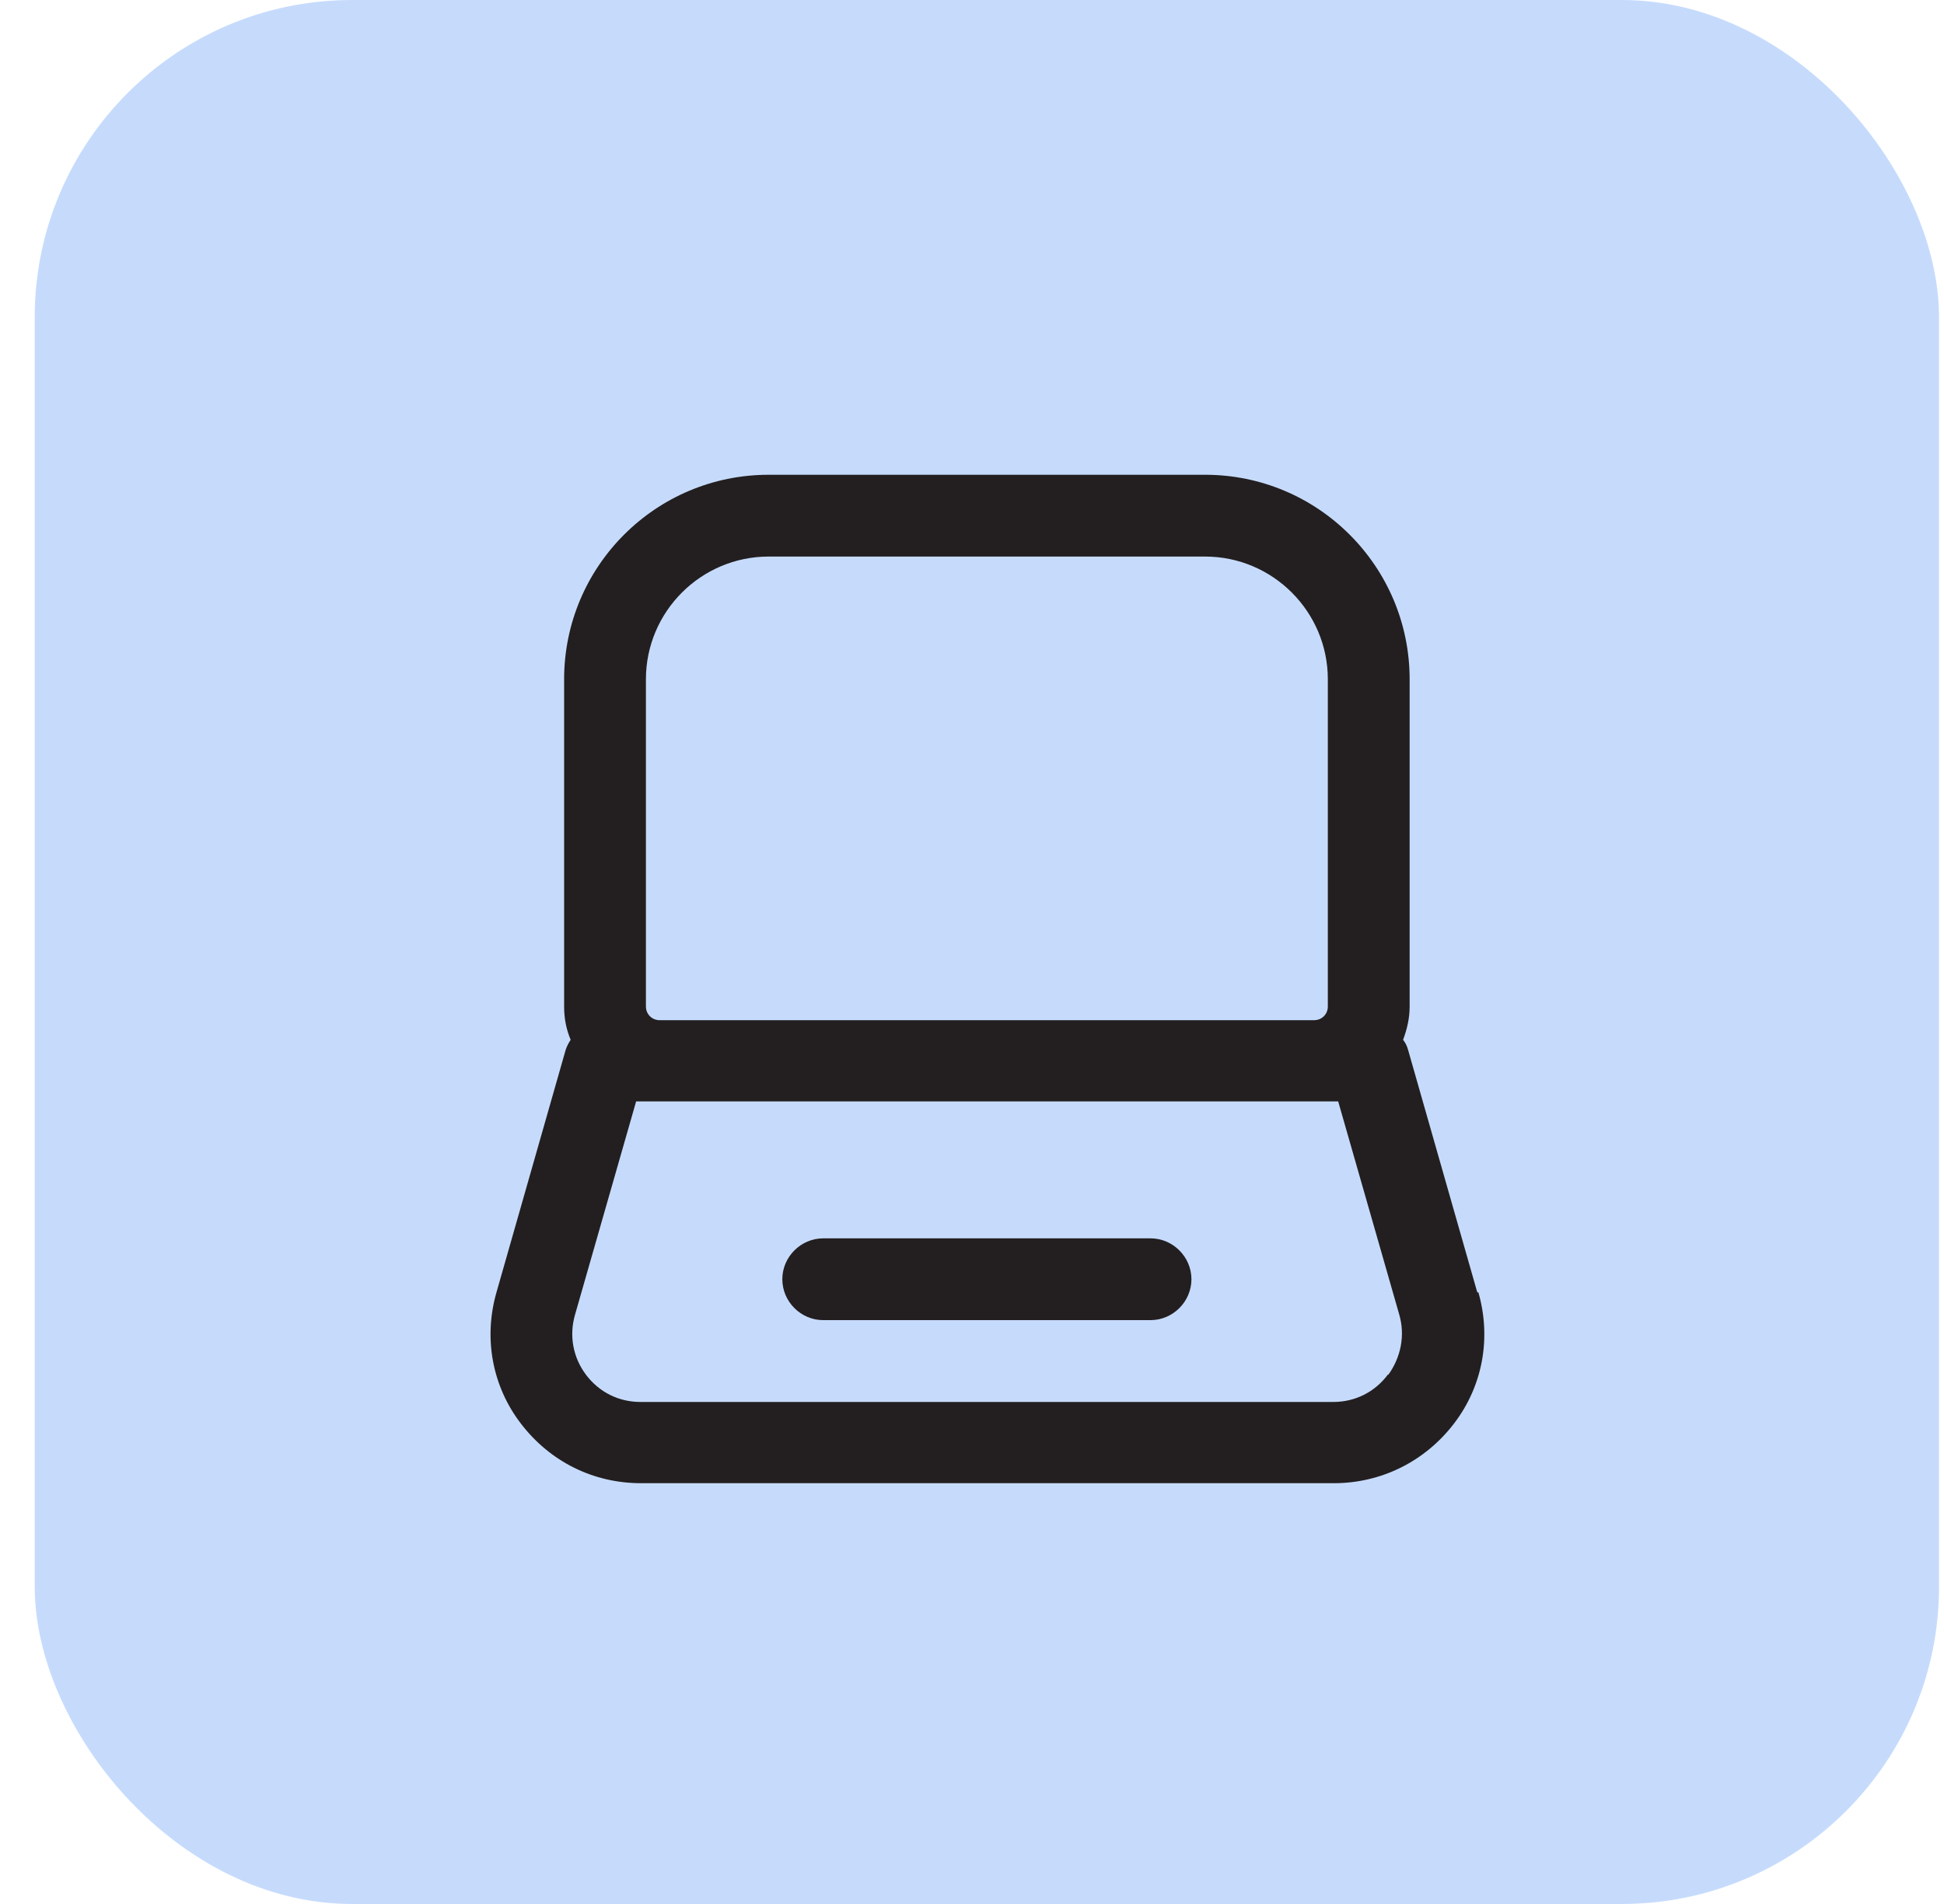
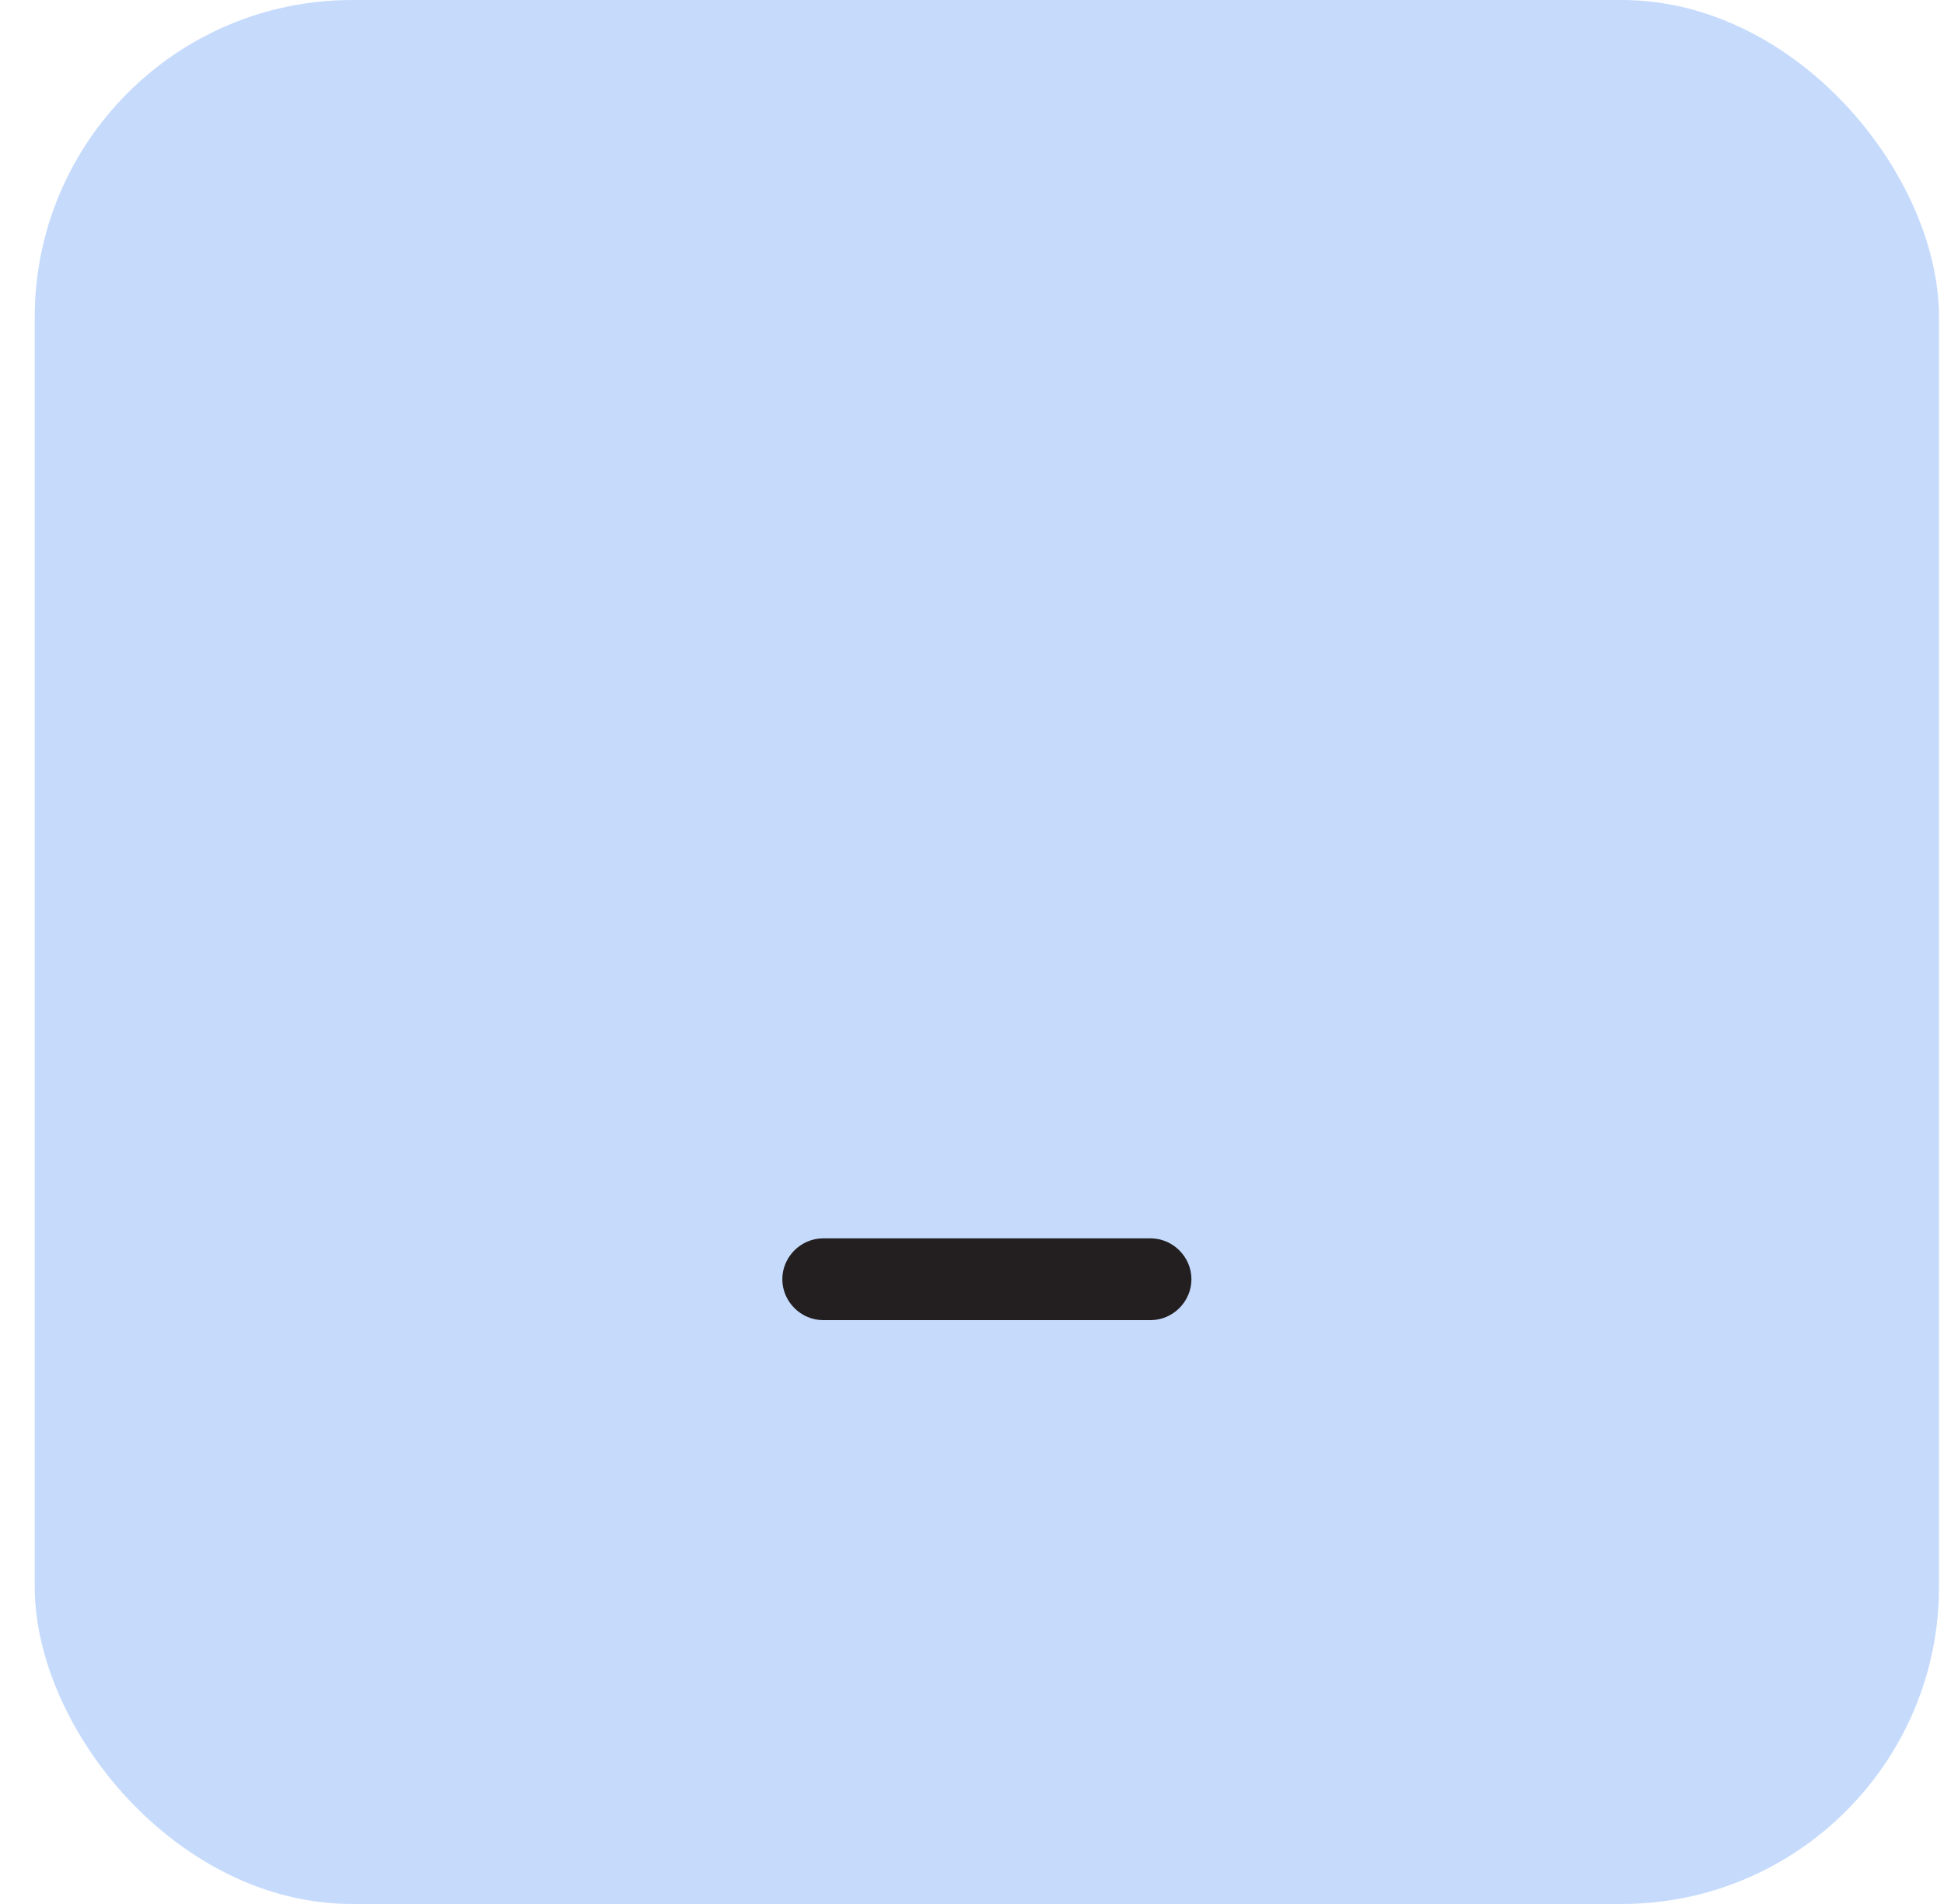
<svg xmlns="http://www.w3.org/2000/svg" width="49" height="48" viewBox="0 0 49 48" fill="none">
  <rect x="0.875" width="48" height="48" rx="8" fill="#4285F4" fill-opacity="0.3" />
-   <path d="M37.236 32.58L35.49 26.461C35.463 26.365 35.421 26.282 35.366 26.214C35.463 25.953 35.531 25.677 35.531 25.375V17.125C35.531 14.279 33.221 11.969 30.375 11.969H19.375C16.529 11.969 14.219 14.279 14.219 17.125V25.375C14.219 25.677 14.274 25.953 14.384 26.214C14.329 26.296 14.288 26.379 14.26 26.461L12.514 32.58C12.184 33.735 12.404 34.945 13.133 35.894C13.861 36.843 14.948 37.392 16.158 37.392H33.62C34.816 37.392 35.916 36.843 36.645 35.894C37.374 34.945 37.594 33.735 37.264 32.58H37.236ZM16.281 17.125C16.281 15.42 17.67 14.031 19.375 14.031H30.375C32.08 14.031 33.469 15.42 33.469 17.125V25.375C33.469 25.567 33.318 25.719 33.125 25.719H16.625C16.433 25.719 16.281 25.567 16.281 25.375V17.125ZM34.981 34.656C34.651 35.096 34.156 35.344 33.606 35.344H16.144C15.594 35.344 15.099 35.096 14.769 34.656C14.439 34.216 14.343 33.666 14.494 33.144L16.034 27.767H33.73L35.27 33.144C35.421 33.666 35.311 34.216 34.995 34.656H34.981Z" fill="#231F20" />
  <path d="M29 31.219H20.75C20.186 31.219 19.719 31.686 19.719 32.25C19.719 32.814 20.186 33.281 20.75 33.281H29C29.564 33.281 30.031 32.814 30.031 32.25C30.031 31.686 29.564 31.219 29 31.219Z" fill="#231F20" />
</svg>